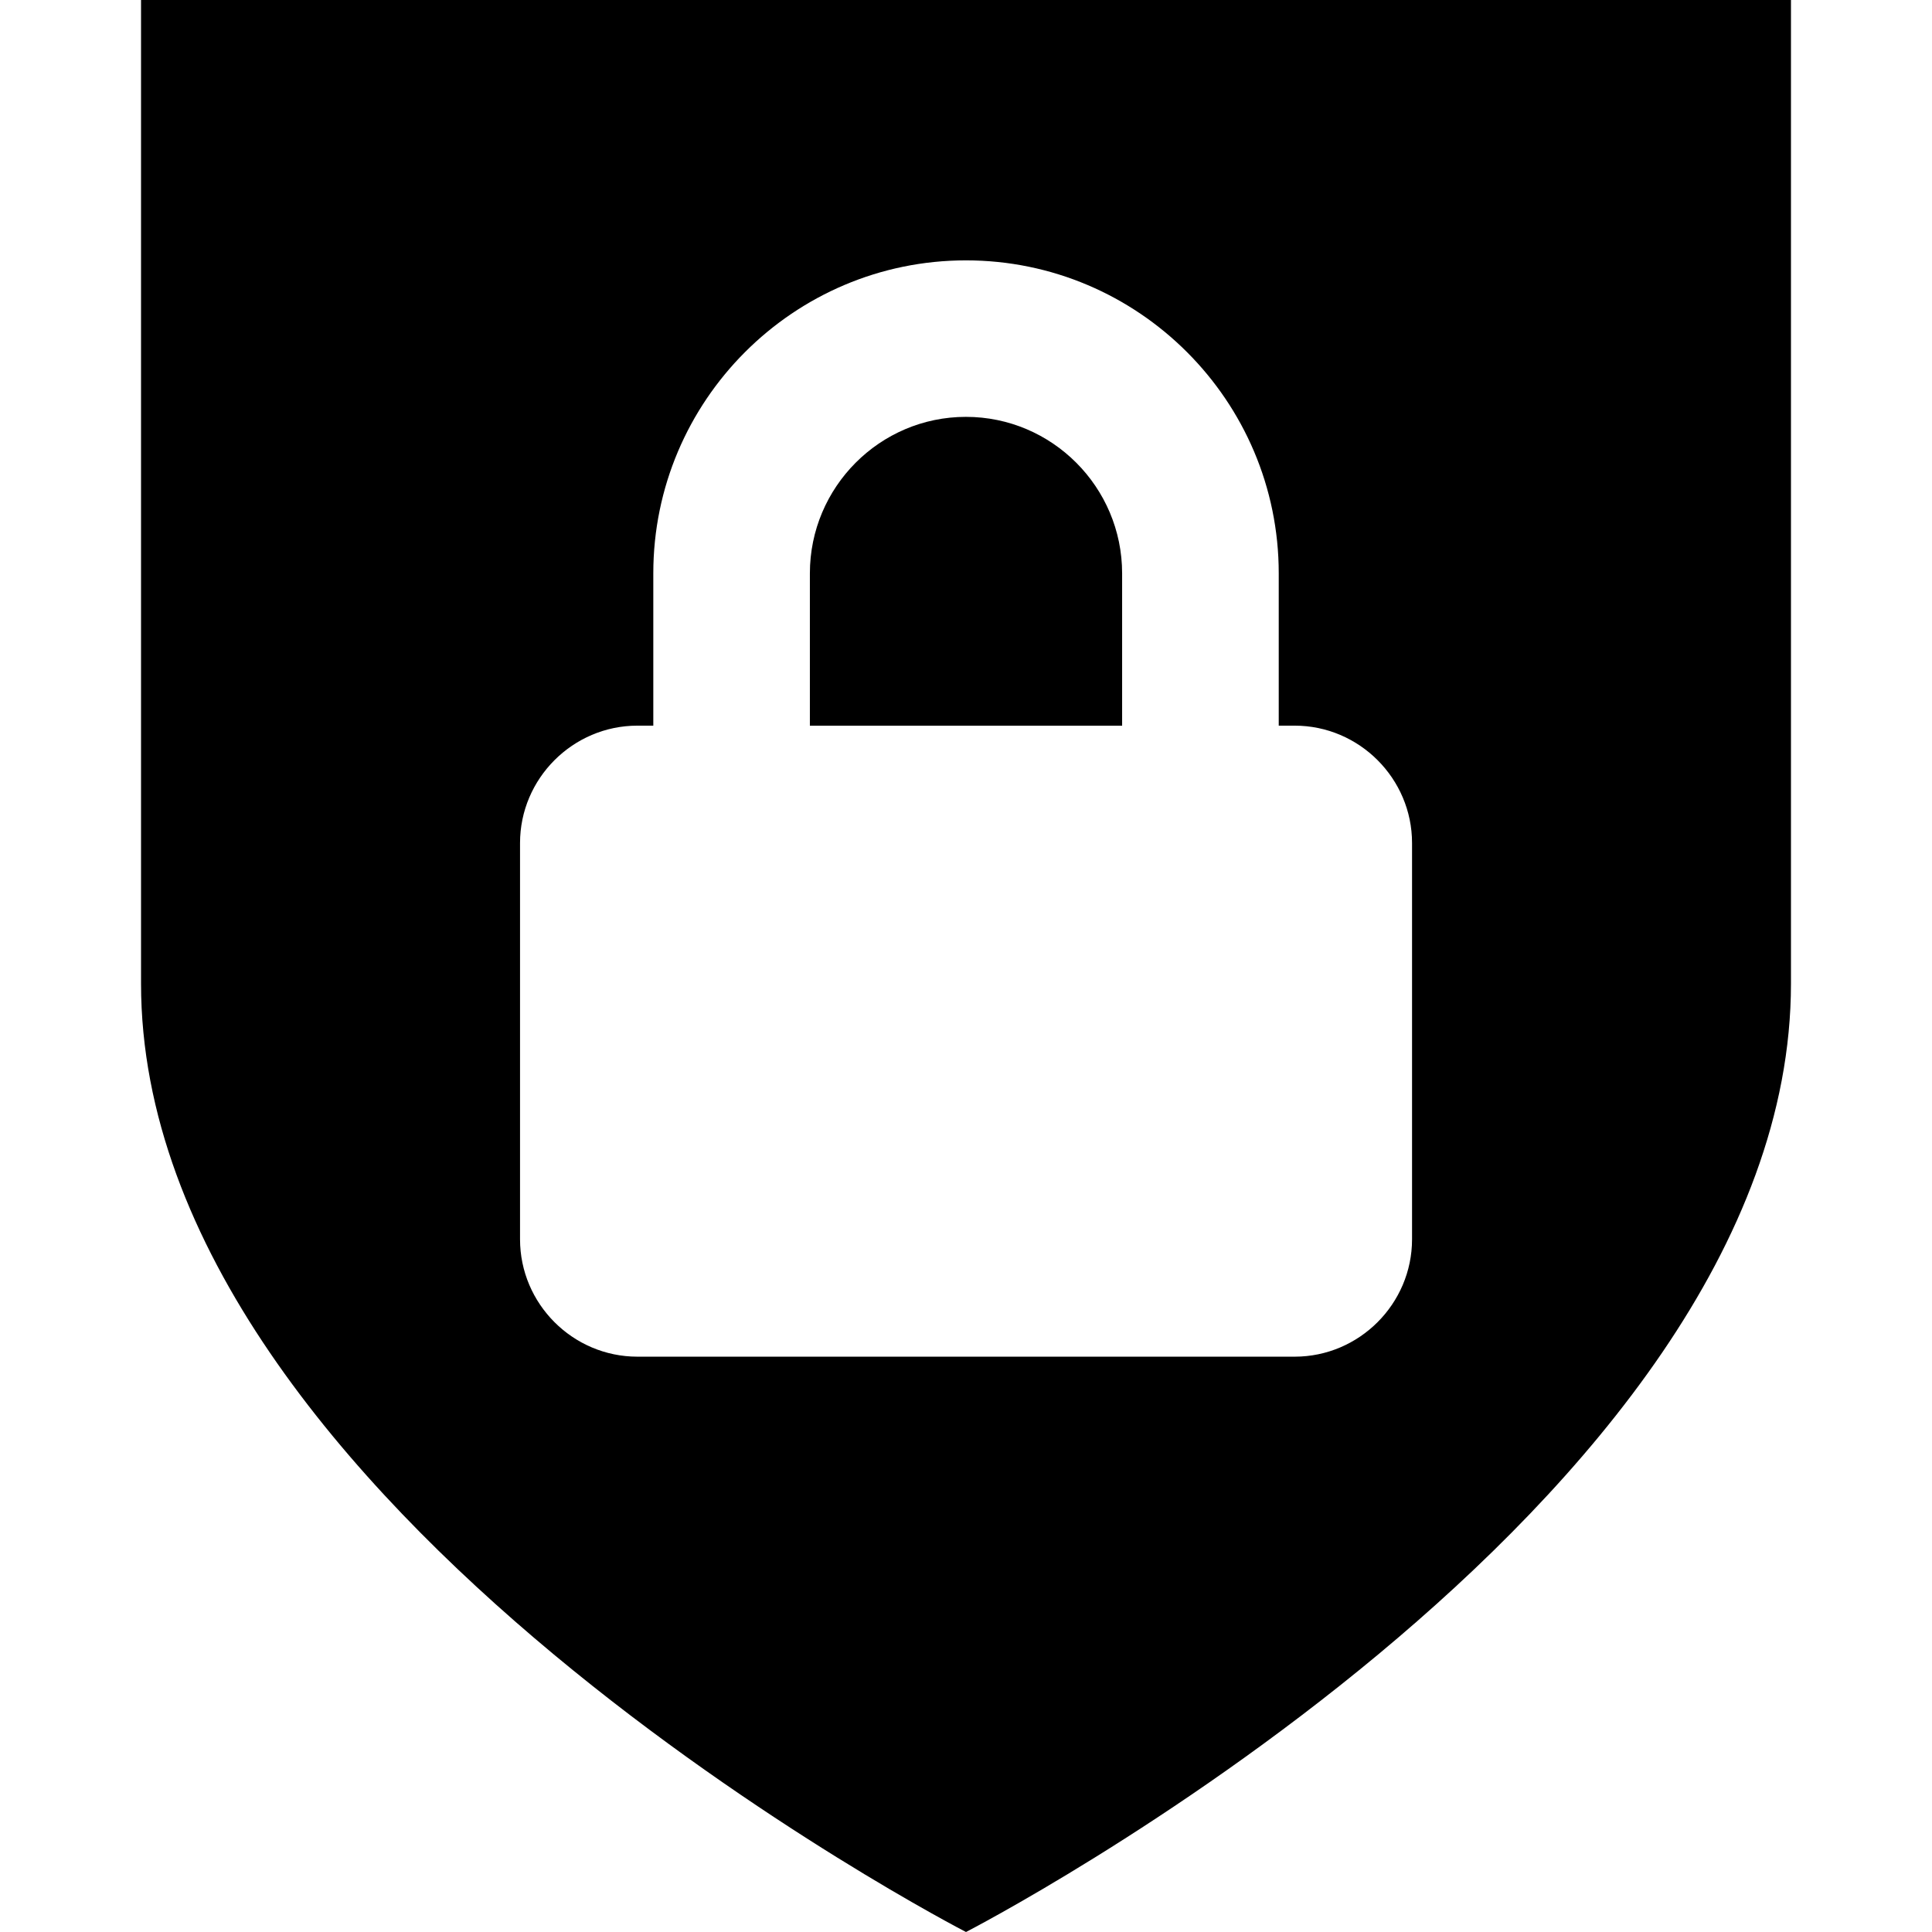
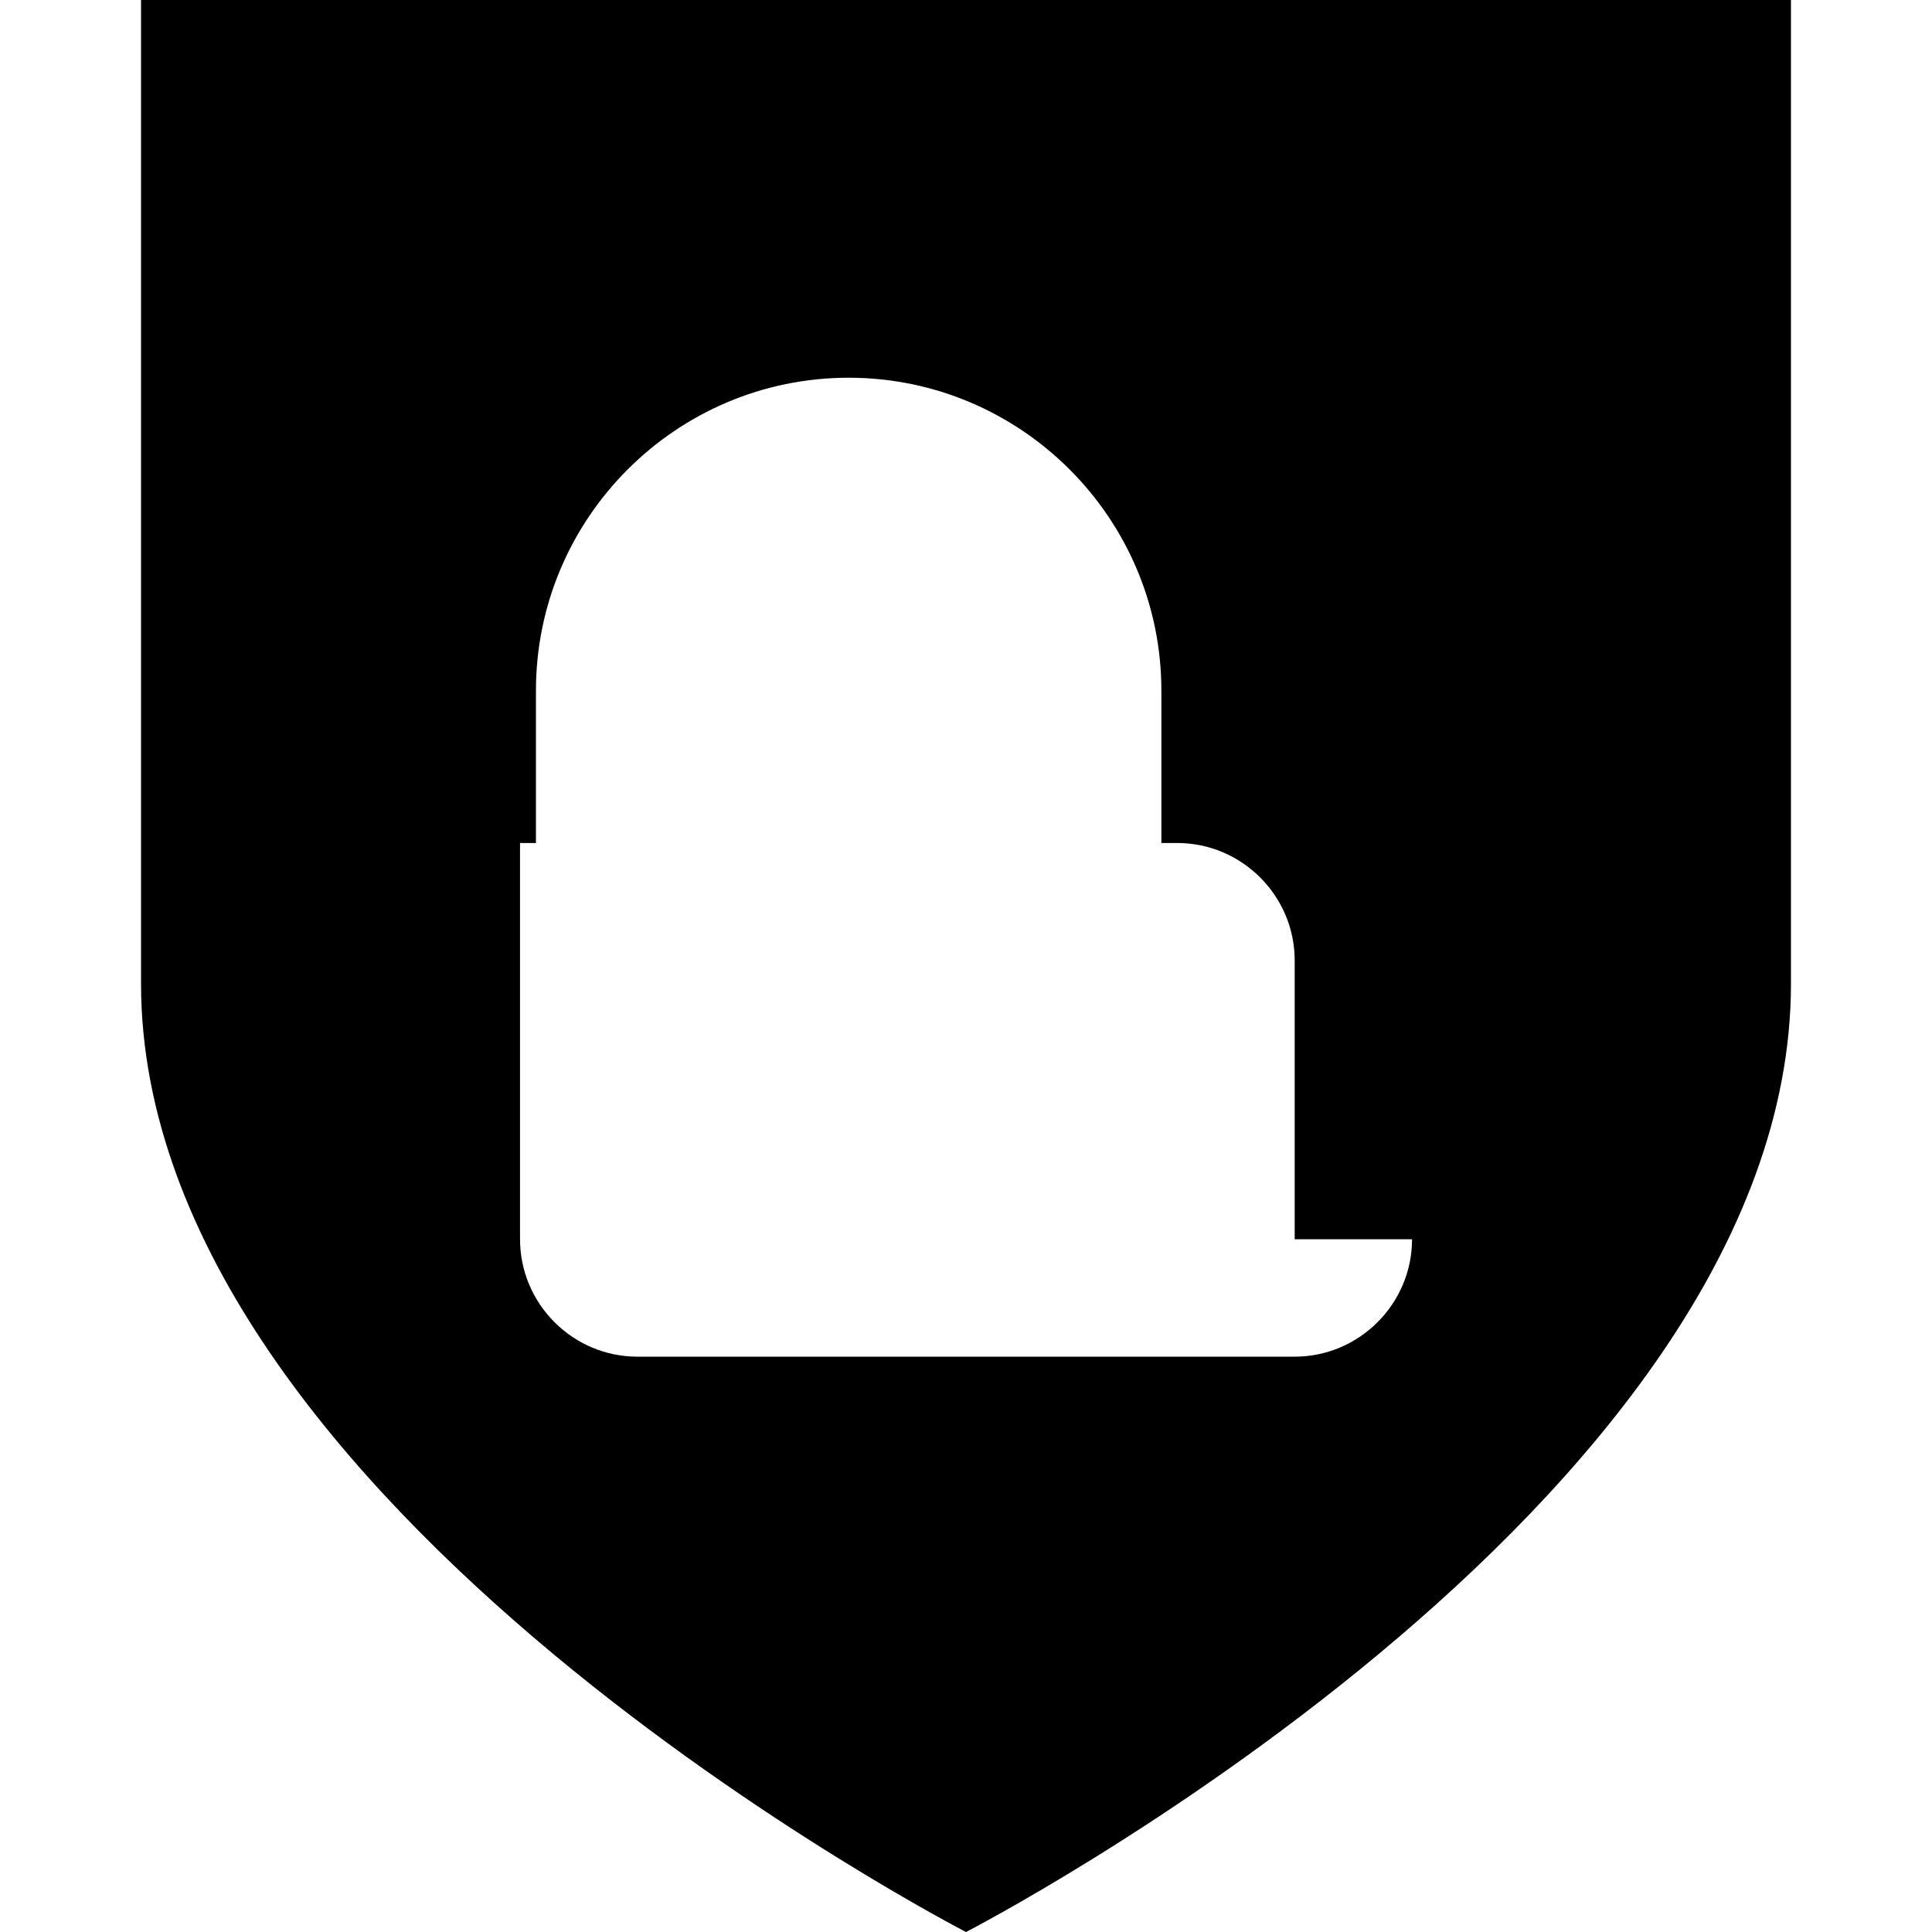
<svg xmlns="http://www.w3.org/2000/svg" version="1.1" id="Capa_1" x="0px" y="0px" width="47px" height="47px" viewBox="0 0 47 47" style="enable-background:new 0 0 47 47;" xml:space="preserve">
  <g>
    <g>
-       <path d="M23.498,10.141c-2.094,0-3.796,1.709-3.796,3.807v3.706h7.596v-3.706C27.298,11.851,25.593,10.141,23.498,10.141z" />
-       <path d="M3.431,0v23.928C3.431,36.67,23.5,47,23.5,47s20.069-10.33,20.069-23.072V0H3.431z M34.351,30.148    c0,1.571-1.286,2.856-2.855,2.856h-15.99c-1.57,0-2.855-1.285-2.855-2.856v-9.64c0-1.569,1.286-2.855,2.855-2.855h0.387v-3.706    c0-4.198,3.413-7.613,7.606-7.613c4.195,0,7.609,3.415,7.609,7.613v3.706h0.388c1.57,0,2.855,1.286,2.855,2.855V30.148z" />
+       <path d="M3.431,0v23.928C3.431,36.67,23.5,47,23.5,47s20.069-10.33,20.069-23.072V0H3.431z M34.351,30.148    c0,1.571-1.286,2.856-2.855,2.856h-15.99c-1.57,0-2.855-1.285-2.855-2.856v-9.64h0.387v-3.706    c0-4.198,3.413-7.613,7.606-7.613c4.195,0,7.609,3.415,7.609,7.613v3.706h0.388c1.57,0,2.855,1.286,2.855,2.855V30.148z" />
    </g>
  </g>
  <g>
</g>
  <g>
</g>
  <g>
</g>
  <g>
</g>
  <g>
</g>
  <g>
</g>
  <g>
</g>
  <g>
</g>
  <g>
</g>
  <g>
</g>
  <g>
</g>
  <g>
</g>
  <g>
</g>
  <g>
</g>
  <g>
</g>
</svg>